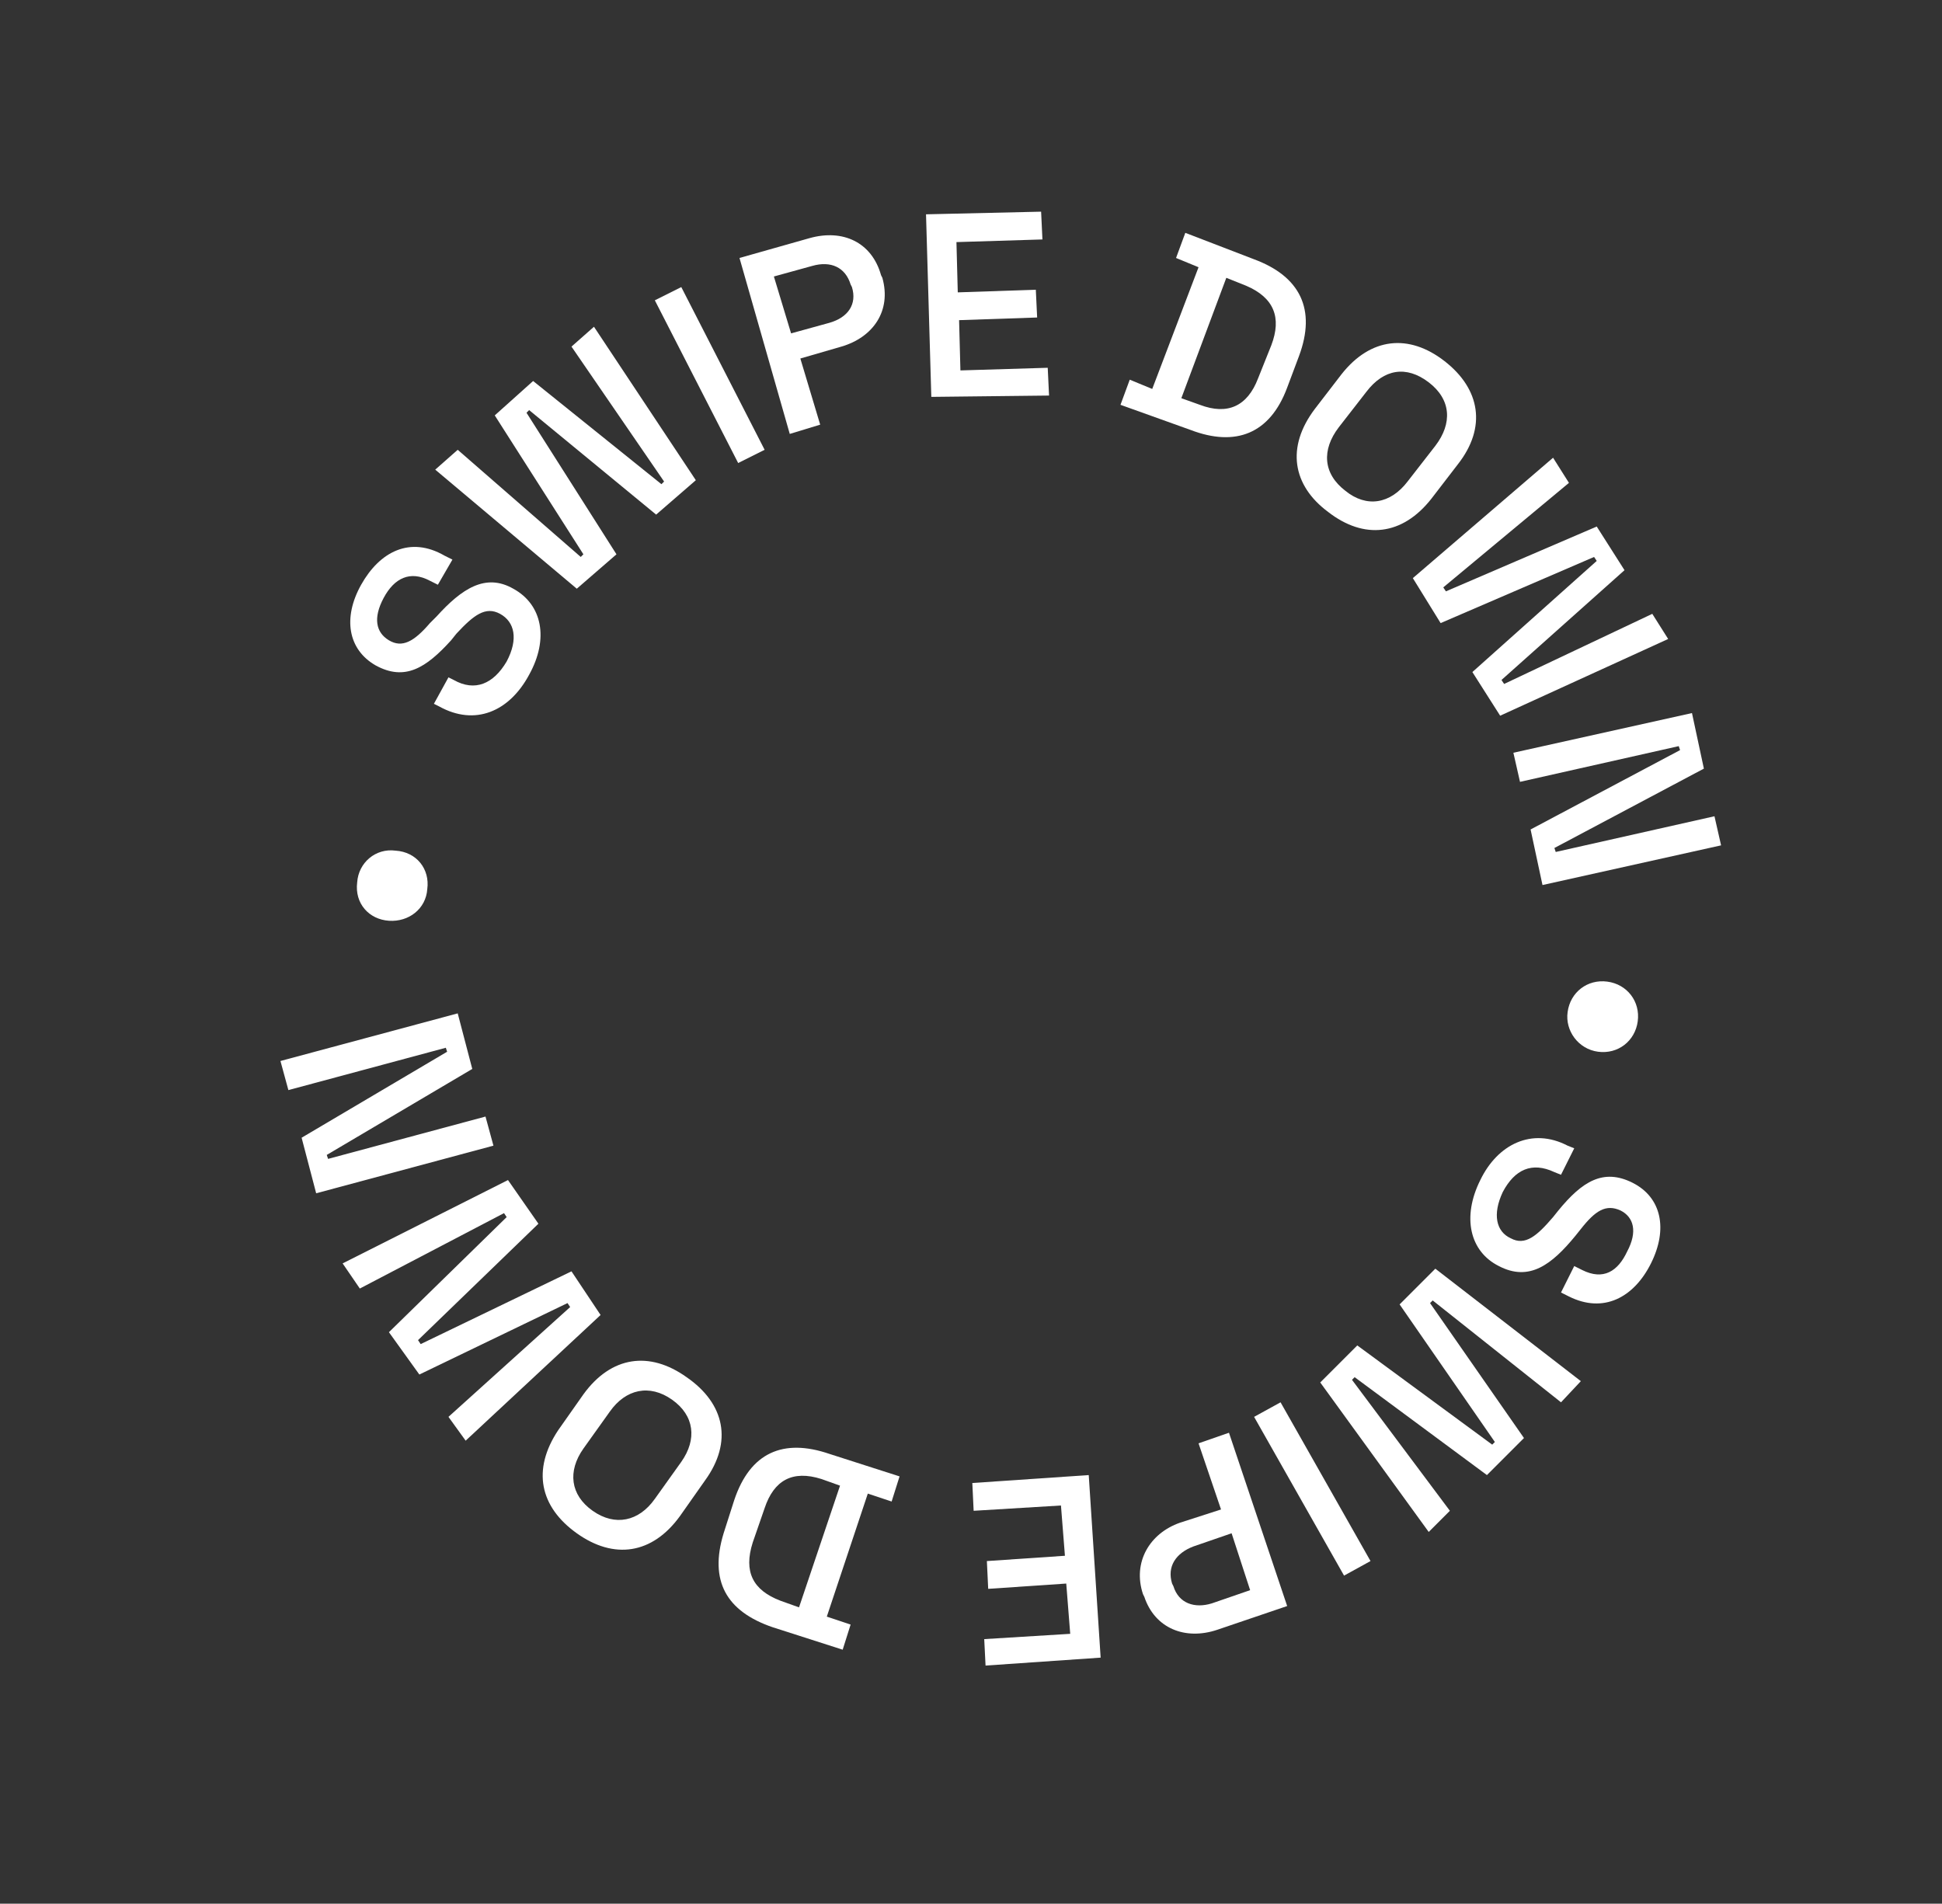
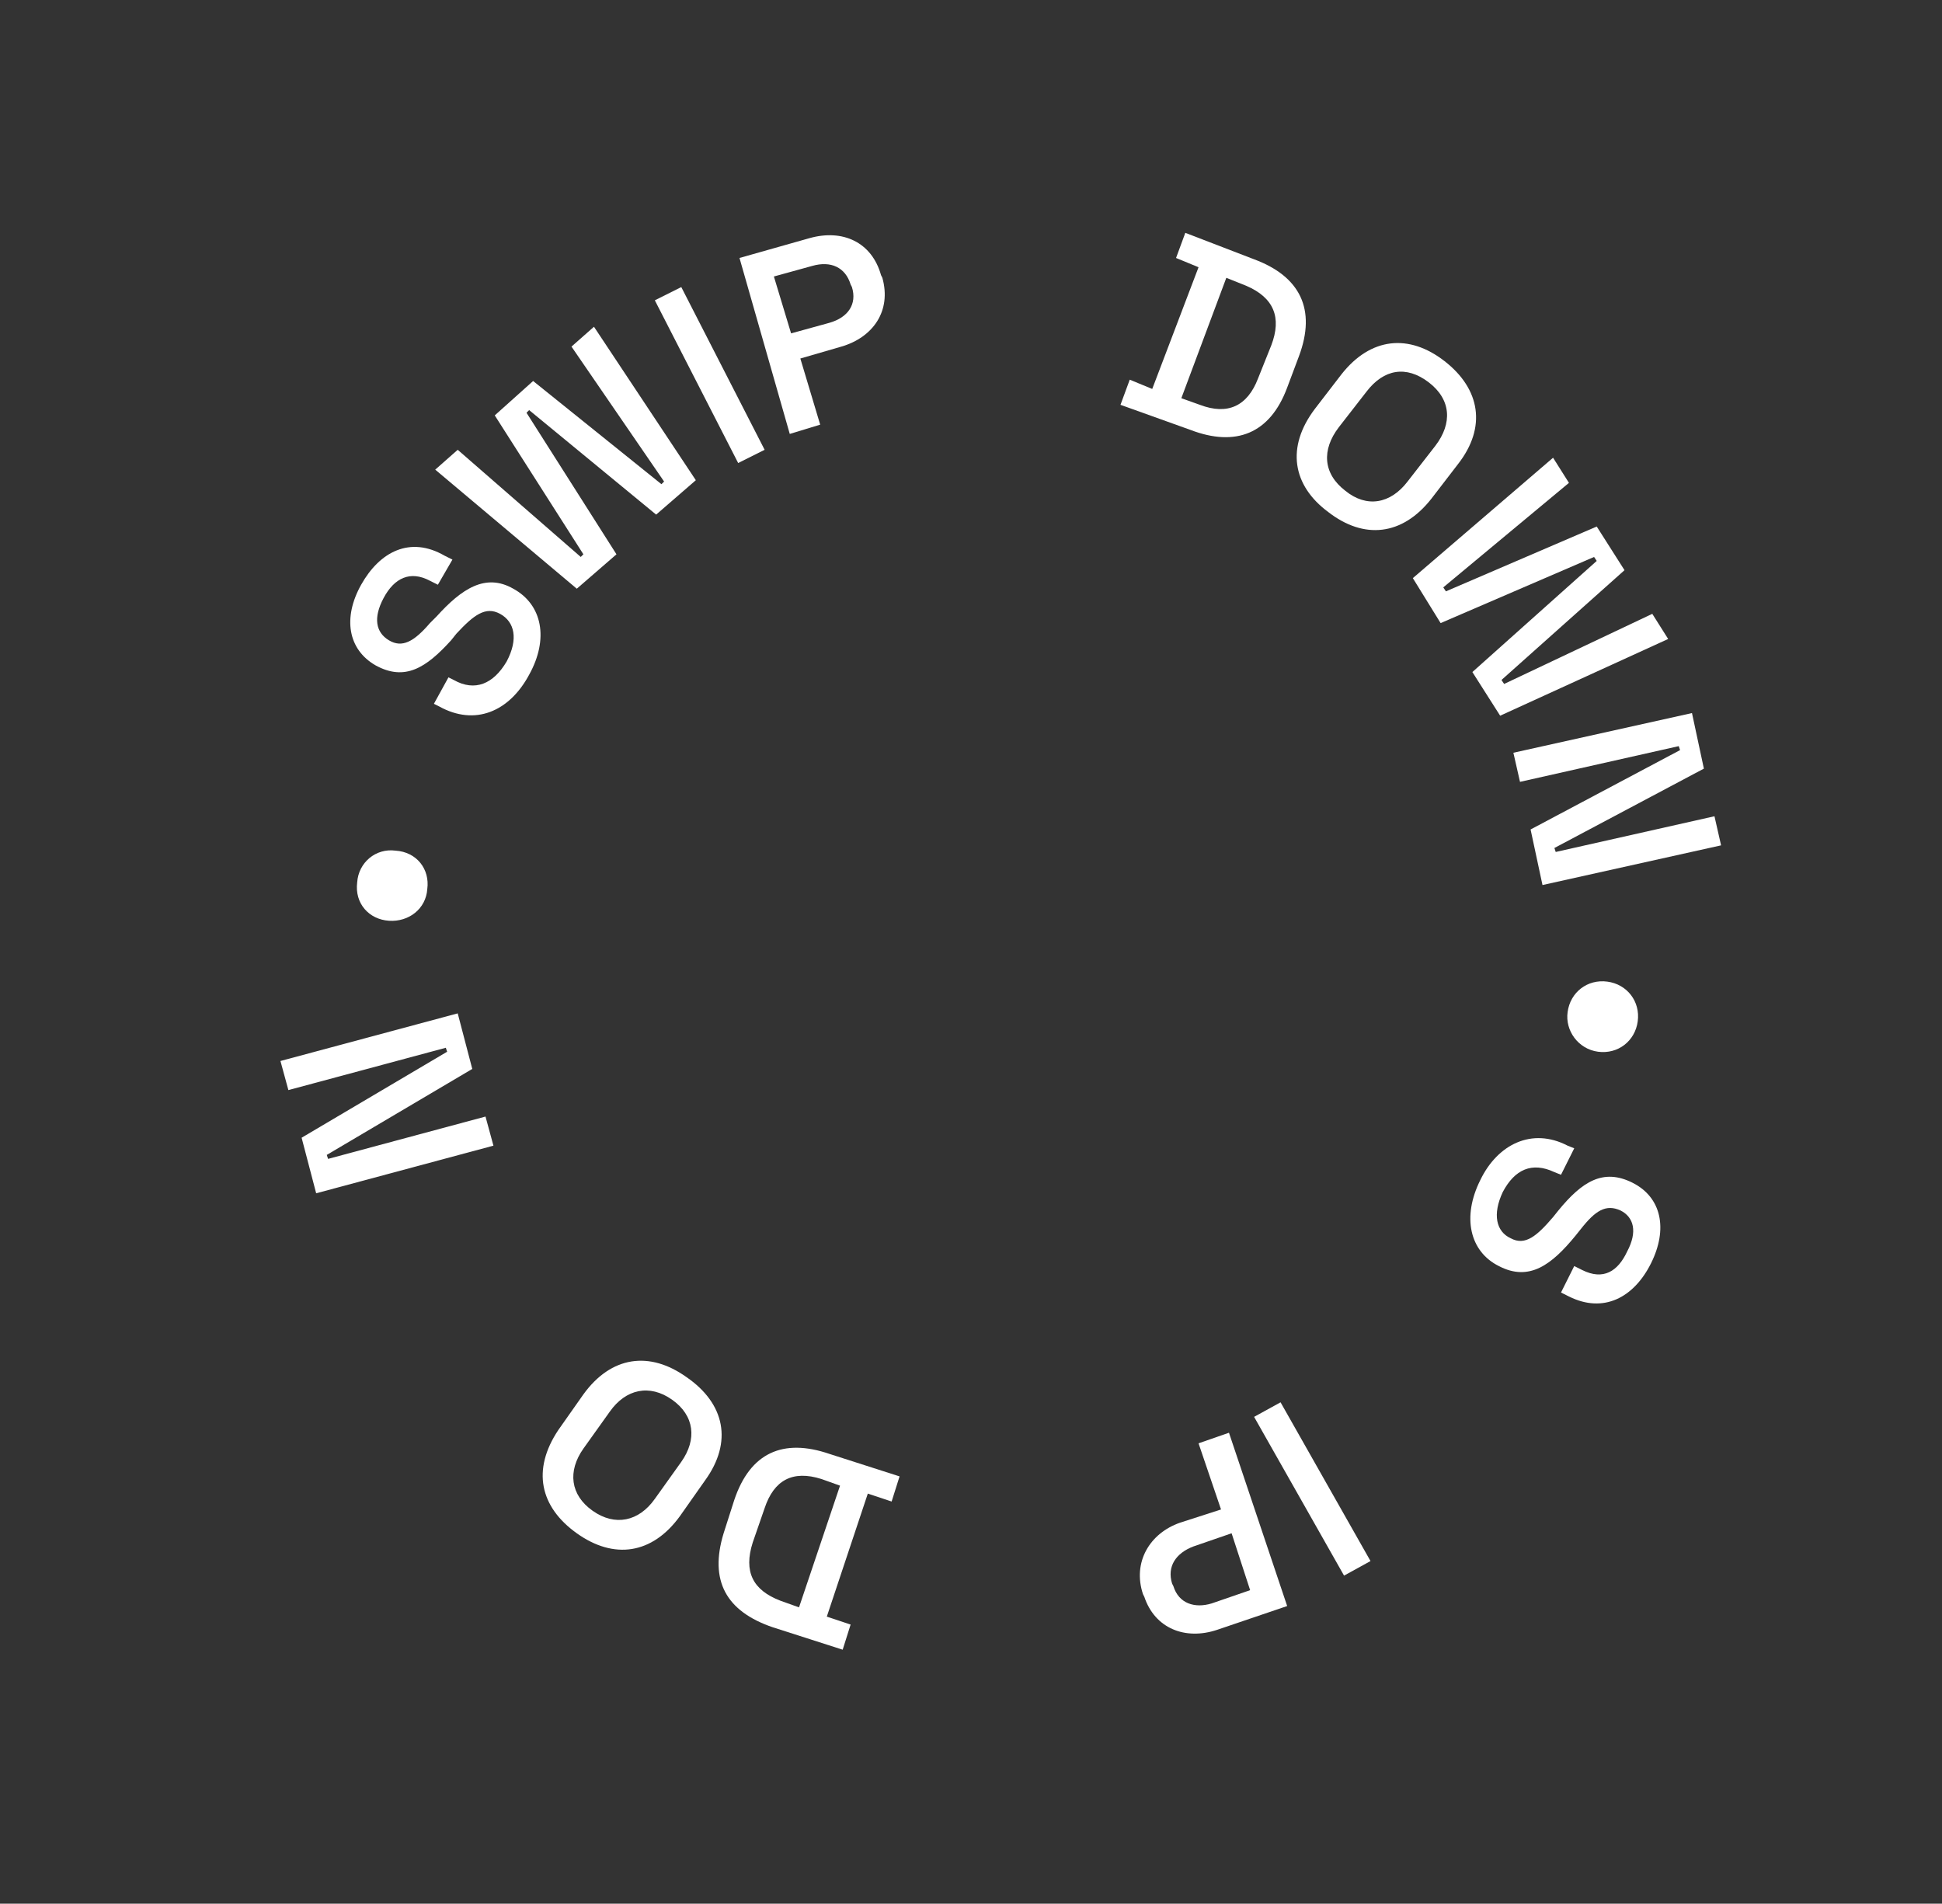
<svg xmlns="http://www.w3.org/2000/svg" version="1.1" id="Warstwa_1" x="0px" y="0px" viewBox="0 0 146.8 143.9" style="enable-background:new 0 0 146.8 143.9;" xml:space="preserve">
  <rect x="0" y="0" width="146.8" height="143.9" fill="#333333" stroke="none" />
  <style type="text/css">
	.st0{fill:#FFFFFF;}
</style>
  <g>
    <path class="st0" d="M33.2,53.4l-0.4-0.2l1.1-2l0.4,0.2c1.6,0.9,3,0.3,4-1.4c0.9-1.7,0.6-3-0.5-3.6c-1.1-0.6-2,0.1-3.3,1.5   l-0.4,0.5c-1.9,2.1-3.5,3.1-5.7,1.9c-2.1-1.2-2.5-3.6-1.1-6.1c1.4-2.5,3.7-3.7,6.3-2.2l0.6,0.3l-1.1,1.9l-0.6-0.3   c-1.5-0.8-2.7-0.2-3.5,1.3c-0.8,1.5-0.6,2.6,0.4,3.2c1,0.6,1.9,0.1,3.1-1.3l0.5-0.5c1.9-2.1,3.7-3.3,5.8-2.1   c2.2,1.2,2.7,3.8,1.2,6.5C38.5,53.8,35.9,54.9,33.2,53.4z" />
    <path class="st0" d="M43.6,44.5l-10.7-9l1.7-1.5l9.3,8.1l0.2-0.2l-6.7-10.5l2.9-2.6l9.7,7.8l0.2-0.2l-7-10.2l1.7-1.5l7.7,11.6   l-3,2.6L40,31l-0.2,0.2l6.8,10.7L43.6,44.5z" />
    <path class="st0" d="M55.8,35l-6.3-12.3l2-1l6.3,12.3L55.8,35z" />
    <path class="st0" d="M59.7,32.8l-3.8-13.3l5.3-1.5c2.5-0.7,4.7,0.3,5.4,2.8l0.1,0.2c0.7,2.5-0.7,4.5-3.1,5.2l-3.1,0.9l1.5,5   L59.7,32.8z M59.8,25.2l2.9-0.8c1.4-0.4,2.1-1.4,1.7-2.7l-0.1-0.2c-0.4-1.3-1.5-1.8-2.9-1.4l-2.9,0.8L59.8,25.2z" />
-     <path class="st0" d="M70.4,30L70,16.2l8.7-0.2l0.1,2.1l-6.5,0.2l0.1,3.8l5.9-0.2l0.1,2.1l-5.9,0.2l0.1,3.8l6.6-0.2l0.1,2.1L70.4,30   z" />
    <path class="st0" d="M84.7,30.6l0.7-1.9l1.7,0.7l3.5-9.2l-1.7-0.7l0.7-1.9l5.2,2c3.5,1.3,4.7,3.8,3.4,7.3l-0.9,2.4   c-1.3,3.5-3.9,4.5-7.3,3.2L84.7,30.6z M89.3,30.1l1.4,0.5c2.1,0.8,3.6,0.1,4.4-2l1-2.5c0.8-2.1,0.2-3.6-1.9-4.5L92.7,21L89.3,30.1z   " />
    <path class="st0" d="M99.4,30.9l2-2.6c2.2-2.8,5.1-3.1,7.8-1c2.7,2.1,3.2,5,1,7.8l-2,2.6c-2.2,2.8-5.1,3.1-7.8,1   C97.7,36.7,97.2,33.8,99.4,30.9z M106.4,36.4l2.1-2.7c1.3-1.7,1.2-3.5-0.5-4.8c-1.7-1.3-3.4-1-4.7,0.7l-2.1,2.7   c-1.3,1.7-1.2,3.5,0.5,4.8C103.3,38.4,105.1,38.1,106.4,36.4z" />
    <path class="st0" d="M106.8,43.7l10.6-9.1l1.2,1.9l-9.5,7.9l0.2,0.3l11.4-4.9l2.1,3.3l-9.3,8.3l0.2,0.3l11.2-5.3l1.2,1.9l-12.7,5.8   l-2.1-3.3l9.4-8.4l-0.2-0.3l-11.6,5L106.8,43.7z" />
    <path class="st0" d="M114.4,56.9l13.5-3l0.9,4.2l-11.3,6l0.1,0.3l12-2.7l0.5,2.2l-13.5,3l-0.9-4.2l11.3-6l-0.1-0.3l-12,2.7   L114.4,56.9z" />
    <path class="st0" d="M121.5,74.2c1.5,0.2,2.5,1.5,2.3,3c-0.2,1.5-1.5,2.5-3,2.3c-1.5-0.2-2.5-1.6-2.3-3C118.7,75,120,74,121.5,74.2   z" />
    <path class="st0" d="M118.5,86.6l0.5,0.2l-1,2l-0.5-0.2c-1.7-0.8-3-0.2-3.9,1.5c-0.8,1.7-0.5,3,0.6,3.5c1.1,0.6,2-0.2,3.2-1.6   l0.4-0.5c1.8-2.2,3.4-3.2,5.6-2.1c2.2,1.1,2.7,3.5,1.4,6.1c-1.3,2.6-3.6,3.8-6.2,2.5l-0.6-0.3l1-2l0.6,0.3c1.6,0.8,2.7,0.1,3.4-1.4   c0.8-1.5,0.5-2.6-0.5-3.1c-1.1-0.5-1.9,0-3,1.4l-0.4,0.5c-1.8,2.2-3.5,3.5-5.8,2.3c-2.2-1.1-2.8-3.7-1.4-6.5   C113.2,86.5,115.8,85.2,118.5,86.6z" />
-     <path class="st0" d="M108.5,95.9l11,8.5L118,106l-9.7-7.7l-0.2,0.2l7.1,10.2l-2.8,2.8l-10-7.4l-0.2,0.2l7.4,9.9l-1.6,1.6l-8.2-11.3   l2.8-2.8l10.2,7.5l0.2-0.2l-7.2-10.4L108.5,95.9z" />
    <path class="st0" d="M96.8,106l6.8,12l-2,1.1l-6.8-12L96.8,106z" />
    <path class="st0" d="M92.9,108.3l4.4,13.1l-5.3,1.8c-2.4,0.8-4.7-0.1-5.5-2.5l-0.1-0.2c-0.8-2.4,0.5-4.6,2.8-5.4l3.1-1l-1.7-5   L92.9,108.3z M93.1,115.9l-2.9,1c-1.3,0.5-2,1.5-1.6,2.8l0.1,0.2c0.4,1.3,1.6,1.7,2.9,1.3l2.9-1L93.1,115.9z" />
-     <path class="st0" d="M82.3,111.5l0.9,13.8l-8.7,0.6l-0.1-2l6.5-0.4l-0.3-3.8l-5.9,0.4l-0.1-2.1l5.9-0.4l-0.3-3.8l-6.6,0.4l-0.1-2.1   L82.3,111.5z" />
    <path class="st0" d="M68,111.6l-0.6,1.9l-1.8-0.6l-3.1,9.3l1.8,0.6l-0.6,1.9l-5.3-1.7c-3.5-1.2-4.8-3.5-3.7-7.1l0.8-2.5   c1.2-3.6,3.7-4.7,7.2-3.5L68,111.6z M63.5,112.3l-1.4-0.5c-2.2-0.7-3.6,0.1-4.3,2.2l-0.9,2.6c-0.7,2.2,0,3.6,2.1,4.4l1.4,0.5   L63.5,112.3z" />
    <path class="st0" d="M53.3,111.9l-1.9,2.7c-2.1,2.9-5,3.3-7.8,1.3c-2.8-2-3.4-4.8-1.4-7.8l1.9-2.7c2.1-2.9,5-3.3,7.8-1.3   C54.8,106.1,55.4,109,53.3,111.9z M46.1,106.7l-2,2.8c-1.2,1.7-1,3.5,0.7,4.7c1.7,1.2,3.5,0.8,4.7-0.9l2-2.8c1.2-1.7,1-3.5-0.7-4.7   C49.1,104.6,47.3,105,46.1,106.7z" />
-     <path class="st0" d="M45.4,99.4l-10.2,9.5l-1.3-1.8l9.2-8.3l-0.2-0.3l-11.2,5.4l-2.3-3.2l8.9-8.7l-0.2-0.3l-10.9,5.7l-1.3-1.9   l12.5-6.3l2.3,3.3l-9.1,8.8l0.2,0.3l11.4-5.5L45.4,99.4z" />
    <path class="st0" d="M37.3,86.6l-13.4,3.6l-1.1-4.2l11-6.5l-0.1-0.3l-11.9,3.2l-0.6-2.2l13.4-3.6l1.1,4.2l-11,6.5l0.1,0.3l11.9-3.2   L37.3,86.6z" />
    <path class="st0" d="M29.4,69.6c-1.5-0.1-2.6-1.3-2.4-2.9c0.1-1.5,1.4-2.6,2.9-2.4c1.6,0.1,2.6,1.4,2.4,2.9   C32.2,68.7,30.9,69.7,29.4,69.6z" />
  </g>
</svg>